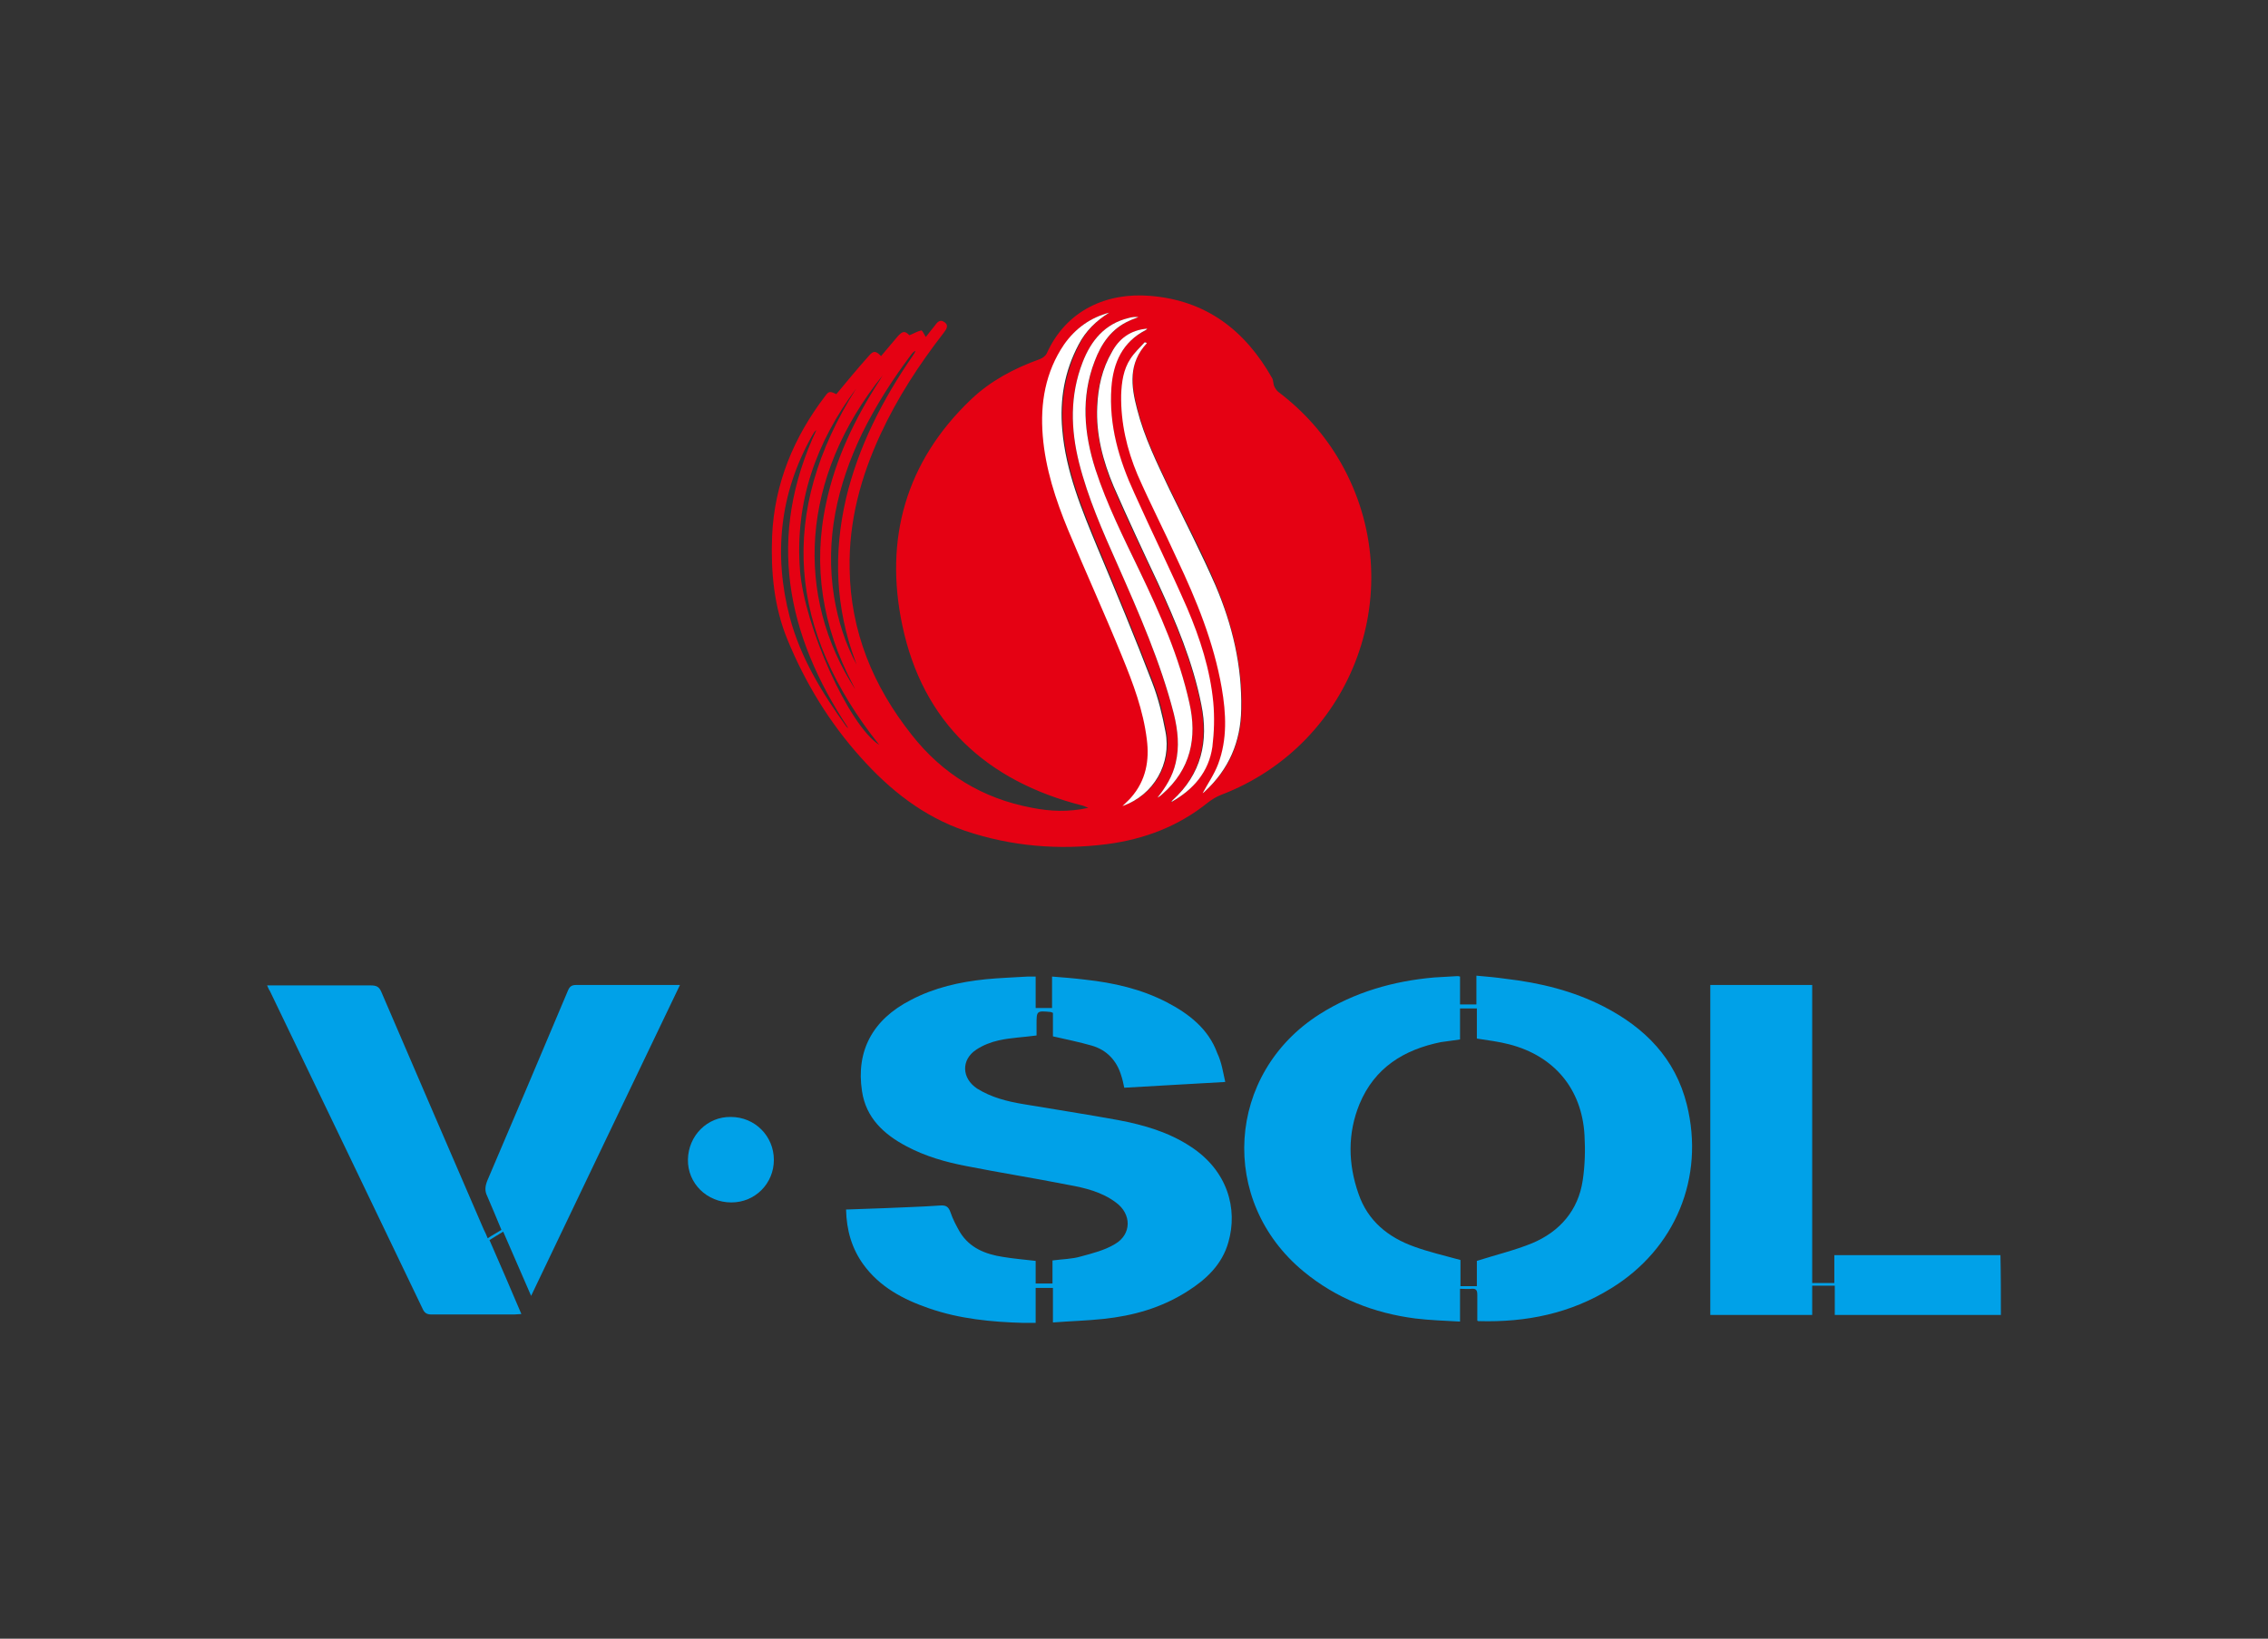
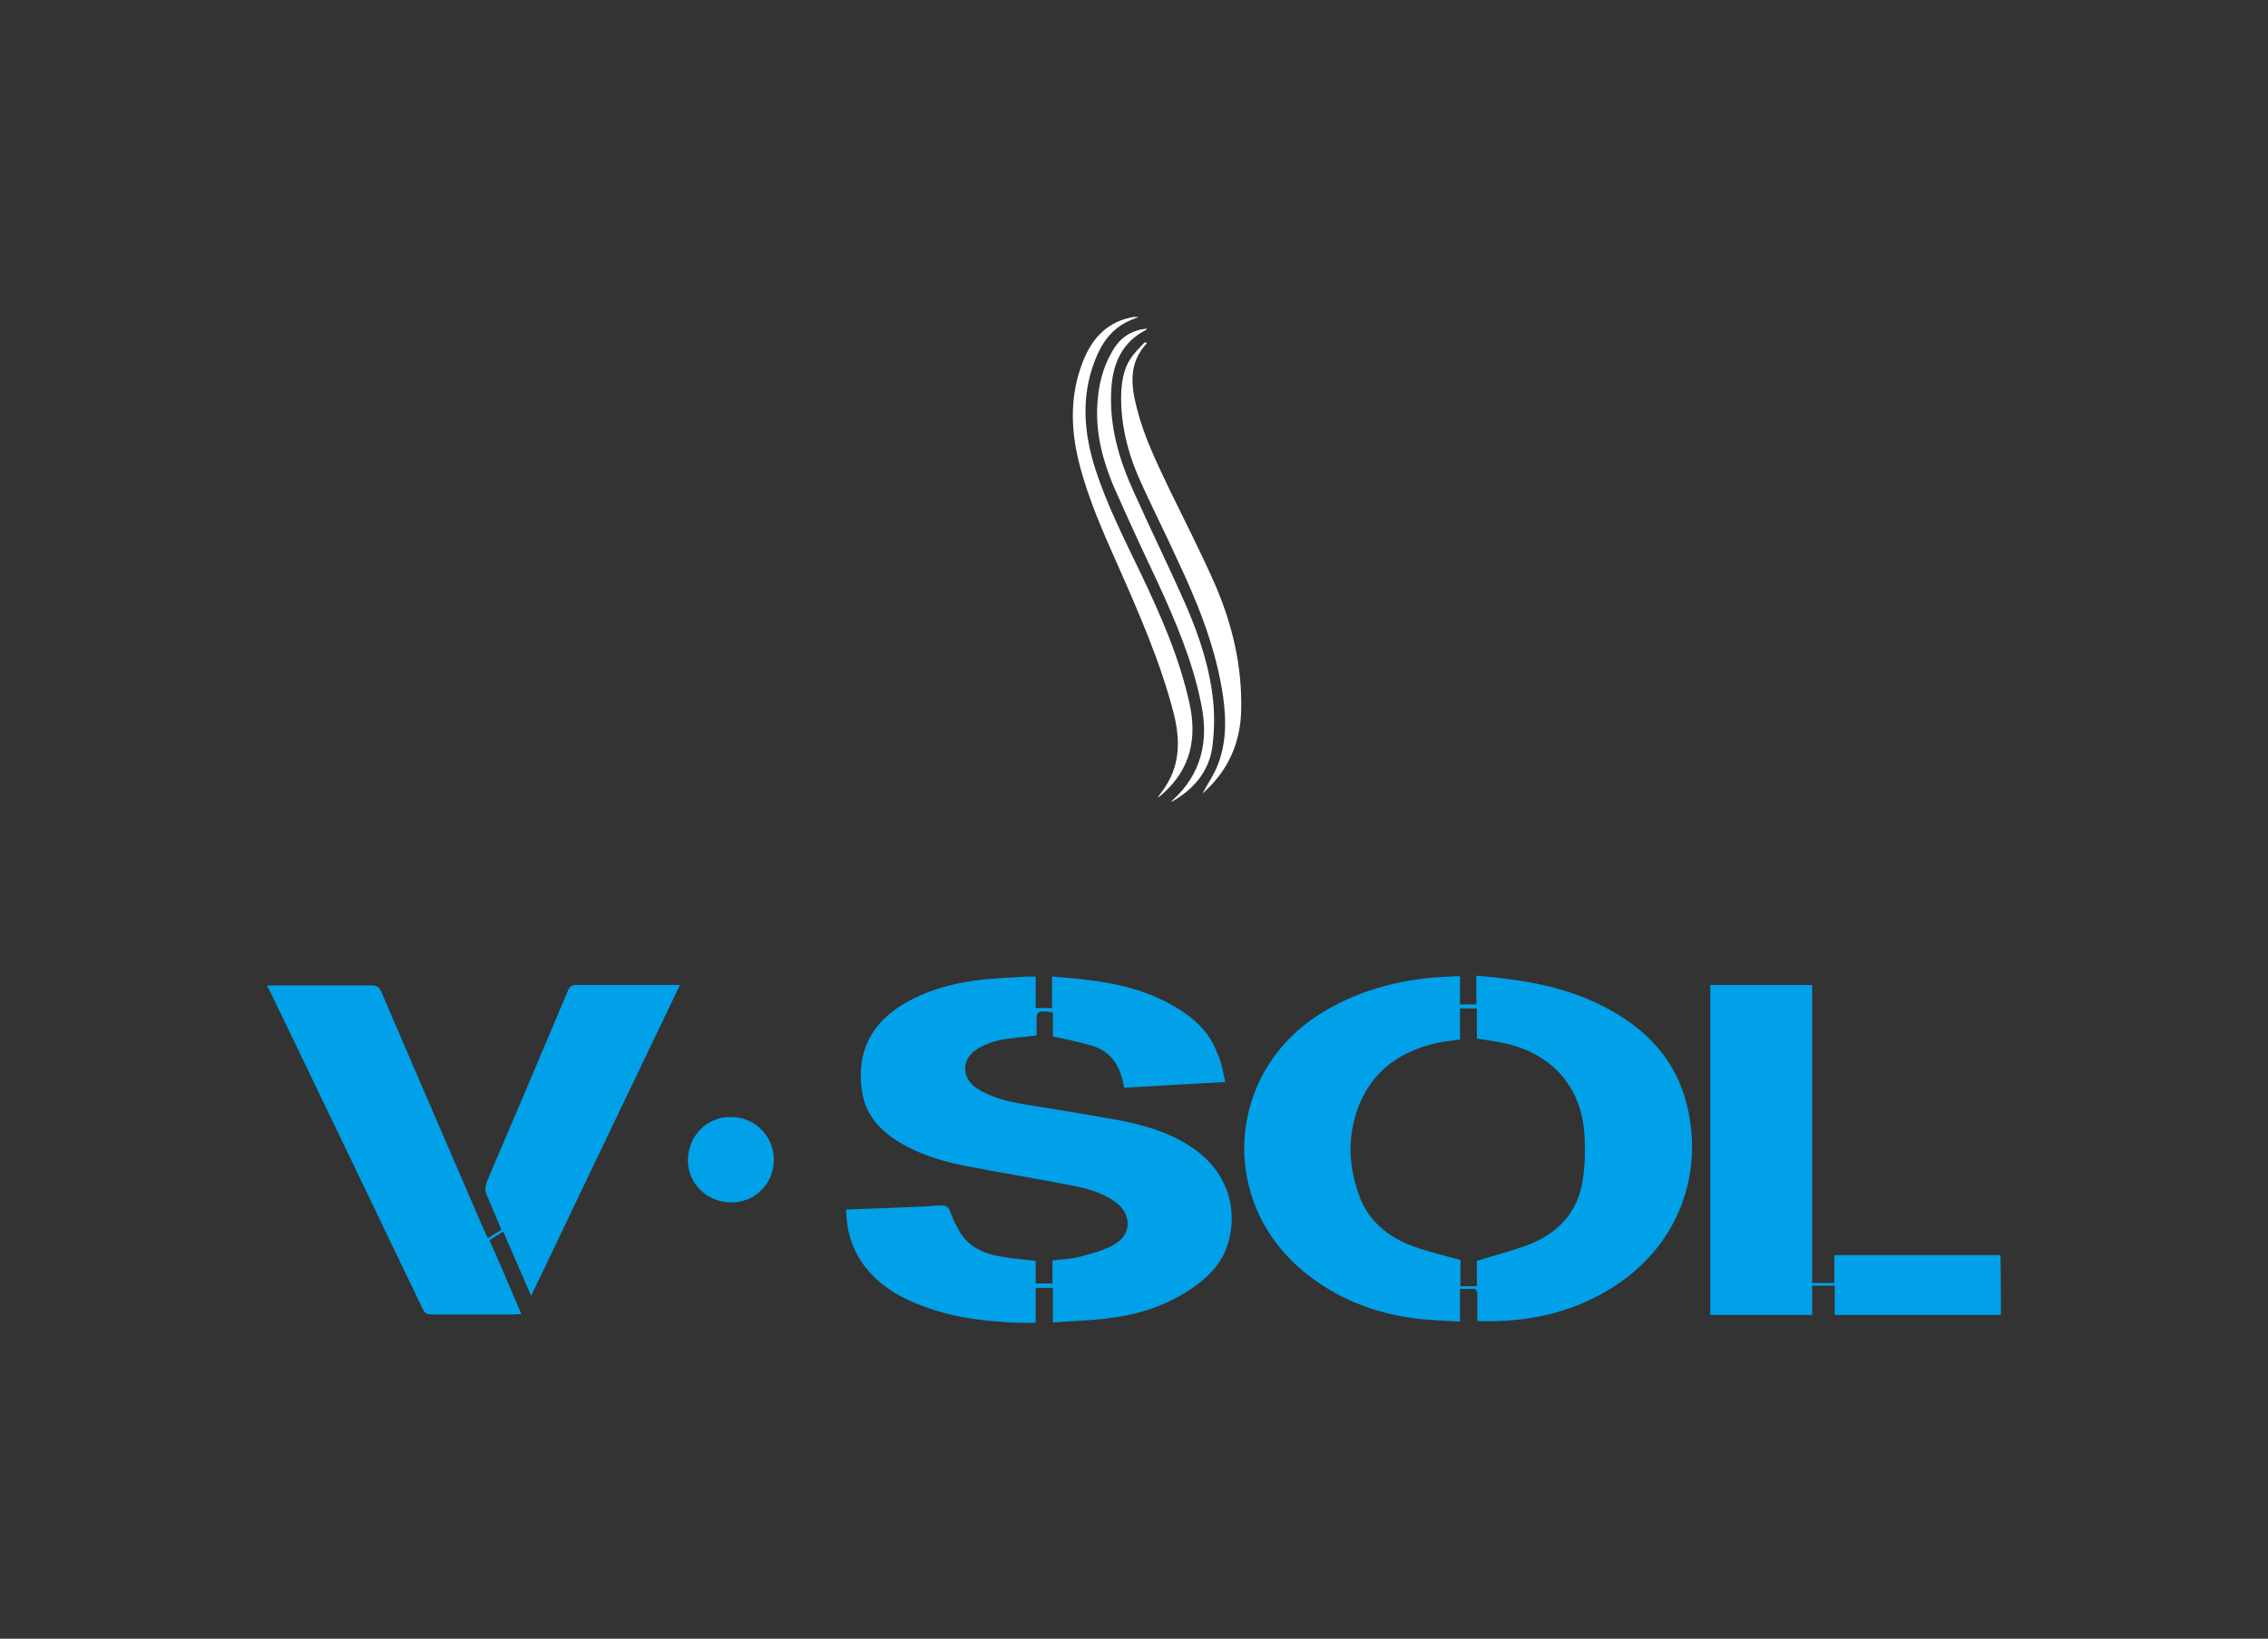
<svg xmlns="http://www.w3.org/2000/svg" version="1.1" id="Capa_1" x="0px" y="0px" viewBox="0 0 512 370" style="enable-background:new 0 0 512 370;" xml:space="preserve">
  <rect x="0" y="0" width="512" height="370" fill="#333333" stroke="none" />
  <style type="text/css"> .st0{fill:none;} .st1{fill:#E50113;} .st2{fill:#00A1E8;} .st3{fill:#FFFFFF;} </style>
  <path class="st0" d="M194.1,97l0-0.3C194.1,96.8,194.1,96.9,194.1,97z" />
  <path class="st0" d="M194.3,102.1l0-0.7C194.2,101.6,194.3,101.9,194.3,102.1z" />
  <g>
-     <path class="st1" d="M188.8,89c2.4-2.9,4.8-5.8,7.3-8.6c1.1-1.3,1.6-1.2,2.8,0c1.3-1.5,2.5-3,3.8-4.5c1.1-1.2,1.6-1.2,2.6-0.2 c1-0.4,1.8-0.9,2.7-1.1c0.2,0,0.7,1,1,1.5c0.5-0.7,1.2-1.5,1.9-2.4c0.6-0.8,1.2-1.8,2.4-0.9c1,0.8,0.2,1.7-0.3,2.4 c-5.5,7.1-10.4,14.6-14.2,22.8c-4.5,9.7-7.2,19.7-7,30.4c0.2,14.2,5.3,26.5,14,37.5c7,8.9,16,14.4,27.2,16.5c4.1,0.8,8.2,1,12.7,0 c-0.6-0.2-0.9-0.4-1.3-0.5c-21.7-5.5-36.1-18.8-40.7-40.7c-4.1-19.4,0.7-36.9,15.5-51c4.4-4.2,9.7-7,15.5-9.1 c0.6-0.2,1.3-0.7,1.6-1.3c4.4-9.8,13.6-13.8,23.3-13c12.7,1,21.5,7.8,27.6,18.6c0.3,0.6,0.2,1.3,0.5,1.9c0.2,0.4,0.5,0.9,0.9,1.2 c5.8,4.4,10.5,9.7,14.1,16c15.9,28,3.1,63.5-27.1,75c-1,0.4-2,1-2.9,1.7c-6.7,5.4-14.4,8.3-22.8,9.4c-10.9,1.4-21.6,0.5-32-3 c-9.4-3.2-17-9.2-23.6-16.6c-7.1-7.9-12.5-16.8-16.5-26.5c-3.1-7.5-3.8-15.4-3.5-23.4c0.5-11.9,4.9-22.4,12-31.7 C187.1,88.3,187.4,88.3,188.8,89z M250.4,70.6c-4.2,1.1-7.6,3.5-10,7.1c-4.2,6.3-5.4,13.3-4.8,20.6c0.6,7.4,2.8,14.4,5.7,21.2 c4,9.6,8.2,19,12.2,28.6c2.5,6.1,4.8,12.2,5.6,18.8c0.6,4.8-0.2,9.3-3.5,13c-0.5,0.6-1.2,1.1-2,2c7.1-2.5,11.1-9.6,9.7-16.8 c-0.7-3.8-1.6-7.6-3-11.1c-3.9-10.1-8.1-20.2-12.3-30.3c-3.6-8.7-7.2-17.3-8-26.8c-0.6-6.7,0.6-13.2,3.7-19.2 C245.1,74.8,247.5,72.4,250.4,70.6z M258.9,77.5c-0.1-0.1-0.3-0.2-0.4-0.3c-1.1,1.2-2.3,2.3-3.2,3.7c-1.6,2.5-2,5.3-2.1,8.2 c-0.1,6.3,1.3,12.3,3.7,18c2.8,6.4,5.9,12.7,8.9,19c4.3,9.4,8.3,18.9,10.1,29.1c1,5.8,1.4,11.6-0.8,17.2c-0.9,2.4-2.4,4.5-3.5,6.6 c-0.2,0.1-0.1,0,0,0c0.2-0.1,0.3-0.2,0.5-0.4c5.5-5,8.1-11.2,8.2-18.6c0.2-9.7-2.1-19-5.8-27.9c-3.1-7.4-6.9-14.5-10.4-21.7 c-2.8-5.9-5.7-11.7-7.3-18.1C255.4,87.1,254.7,81.9,258.9,77.5z M261.3,180.1c0.4-0.3,0.8-0.5,1.1-0.8c6.4-5.6,7.9-12.6,6.1-20.6 c-2.3-10.4-6.7-20.1-11.2-29.7c-3.6-7.6-7.5-15-10-23c-2.6-8.1-3.2-16.2-0.2-24.4c1.5-4,3.8-7.3,7.9-9.2c0.7-0.3,1.3-0.6,2-0.8 c-0.8-0.1-1.5,0-2.2,0.2c-5.4,1.3-8.5,5.1-10.4,10c-2.9,7.5-2.7,15.1-0.8,22.7c2,7.9,5.3,15.4,8.6,22.8c4.9,11,9.7,22.1,12.8,33.9 c0.9,3.7,1.3,7.4,0.4,11.1C264.7,175.3,263.2,177.8,261.3,180.1z M259,74.2c-3.7,0.3-6.3,2.3-8.1,5.4c-2.2,3.8-3.1,8-3.3,12.3 c-0.2,6.3,1.3,12.3,3.7,18c3.1,7.3,6.6,14.5,10,21.8c4.1,8.9,7.9,17.9,9.8,27.5c1.6,8.3,0,15.7-6.5,21.6c-0.1,0.1-0.2,0.2-0.3,0.4 c5-2.8,8.4-6.8,9.3-12.5c0.5-3.3,0.5-6.7,0.2-10c-0.7-7.4-2.9-14.5-5.9-21.3c-3.8-8.7-8-17.3-11.9-25.9c-3.4-7.6-5.7-15.4-5.2-23.9 c0.4-5.7,2.5-10.3,7.8-13C258.8,74.4,258.9,74.3,259,74.2z M193.4,150.1c-0.1-0.3-0.2-0.5-0.3-0.8c-4.5-12.1-5-24.3-2.1-36.8 c2.8-11.7,8.2-22.2,15-32.1c0.3-0.4,0.5-0.8,0.7-1.2c-0.5,0.2-0.8,0.6-1.1,1c-4.2,5.6-7.9,11.4-11,17.7 c-5.6,11.7-8.4,23.9-6.3,36.9C189.2,140.2,190.8,145.3,193.4,150.1z M191.5,164.4c-14-21.1-18.5-43.2-7.2-67.3 c-0.4,0.4-0.5,0.4-0.5,0.5c-0.2,0.3-0.4,0.7-0.6,1c-7.2,12.9-8.6,26.7-4.9,40.8c2.4,9.1,7.3,17.1,12.8,24.7 C191.2,164.2,191.4,164.3,191.5,164.4z M193.1,155.7c-0.2-0.4-0.4-0.8-0.6-1.2c-6.8-12.9-9.1-26.6-6-40.9c2.1-10,6.5-19.1,12-27.6 c0.3-0.4,0.5-0.9,0.8-1.3C180.6,107.9,179.4,134.6,193.1,155.7z M193.3,87.7c-9.1,12.2-13.9,25.7-12.7,41.1c1,12.6,11,35,17.9,39.4 C178,142.5,175.5,115.8,193.3,87.7z" />
    <path class="st2" d="M333.5,298.2c0-1.9,0-3.9,0-5.8c0-1-0.2-1.5-1.3-1.4c-0.8,0.1-1.6,0-2.6,0c0,2.5,0,4.8,0,7.4 c-3.6-0.2-6.8-0.3-10.1-0.7c-9.3-1.2-17.8-4.5-25.2-10.6c-19.3-15.9-17.5-44.7,3.6-58.1c7.9-5,16.7-7.5,25.9-8.3 c1.7-0.1,3.4-0.2,5.2-0.3c0.1,0,0.3,0,0.6,0.1c0,2.1,0,4.2,0,6.3c1.3,0,2.4,0,3.7,0c0-2.1,0-4.2,0-6.5c2.4,0.2,4.5,0.4,6.6,0.7 c7.7,0.9,15.2,2.7,22.2,6.3c9.3,4.8,16.1,11.7,18.7,22.1c4.1,16.5-2.6,32.6-17.1,41.5c-9.2,5.7-19.2,7.7-29.8,7.4 C333.9,298.4,333.8,298.3,333.5,298.2z M333.4,284.7c4.4-1.4,8.6-2.4,12.5-4c6.2-2.6,10.4-7.4,11.4-14.2c0.5-3.3,0.6-6.8,0.4-10.2 c-0.6-10.5-6.9-17.9-17-20.5c-2.3-0.6-4.7-0.9-7.3-1.3c0-2.2,0-4.5,0-6.8c-1.4,0-2.5,0-3.8,0c0,2.4,0,4.6,0,7 c-0.8,0.1-1.4,0.2-2.1,0.3c-0.7,0.1-1.5,0.2-2.2,0.3c-8.4,1.7-15,5.8-18.4,14c-2.7,6.6-2.6,13.5-0.2,20.3 c2.1,6.1,6.7,9.8,12.6,11.9c3.3,1.2,6.8,2,10.4,3c0,1.8,0,3.9,0,5.9c1.3,0,2.4,0,3.7,0C333.4,288.3,333.4,286.3,333.4,284.7z" />
    <path class="st2" d="M276.6,244.3c-7.7,0.4-15.2,0.9-22.8,1.3c-0.2-1-0.4-1.9-0.7-2.8c-1-3.3-3.2-5.7-6.6-6.7 c-2.8-0.8-5.7-1.4-8.8-2.1c0-1.7,0-3.5,0-5.3c-0.3-0.1-0.4-0.2-0.5-0.2c-3.2-0.3-3.2-0.3-3.2,2.9c0,0.8,0,1.7,0,2.4 c-2.9,0.4-5.8,0.5-8.5,1.1c-1.8,0.4-3.6,1.1-5.1,2.1c-3.5,2.3-3.3,6.5,0.2,8.8c3.2,2,6.8,2.9,10.4,3.5c7.1,1.2,14.3,2.3,21.4,3.6 c5.8,1.1,11.4,2.7,16.4,6c8.3,5.4,10.7,14,8.5,21.6c-1.4,5-5,8.4-9.3,11.1c-5.8,3.7-12.2,5.5-18.9,6.2c-3.7,0.4-7.5,0.5-11.4,0.8 c0-2.7,0-5.2,0-7.8c-1.4,0-2.6,0-3.9,0c0,2.6,0,5.1,0,7.9c-0.9,0-1.8,0-2.7,0c-7.3-0.2-14.5-0.9-21.4-3.3c-5.8-2-11.1-4.8-14.8-9.9 c-2.6-3.6-3.8-7.7-3.9-12.4c2.9-0.1,5.7-0.2,8.5-0.3c4.2-0.2,8.4-0.3,12.6-0.6c1.3-0.1,2,0.1,2.5,1.6c0.5,1.5,1.3,3,2.1,4.4 c2.2,3.6,5.8,5,9.7,5.6c2.4,0.4,4.8,0.6,7.4,0.9c0,1.7,0,3.4,0,5.1c1.3,0,2.5,0,3.8,0c0-1.7,0-3.4,0-5.2c2.2-0.3,4.4-0.3,6.4-0.9 c2.6-0.7,5.4-1.4,7.7-2.8c3.8-2.2,3.8-6.8,0.2-9.4c-3.2-2.4-7-3.3-10.9-4c-7.6-1.5-15.2-2.7-22.8-4.2c-4.7-0.9-9.3-2.2-13.6-4.5 c-5.1-2.7-9.1-6.4-10-12.4c-1.4-9.1,2.4-16.2,11-20.6c5.3-2.8,11.1-4.1,17-4.7c3.1-0.3,6.3-0.4,9.4-0.6c0.5,0,1.1,0,1.8,0 c0,2.4,0,4.7,0,7.1c1.3,0,2.4,0,3.7,0c0-2.3,0-4.6,0-7.1c2.6,0.2,5.1,0.4,7.5,0.7c6.4,0.7,12.6,2.1,18.4,5.1c5,2.6,9.4,6,11.4,11.5 C275.8,239.9,276.1,242.1,276.6,244.3z" />
    <path class="st2" d="M60.3,222.5c2.2,0,4.2,0,6.2,0c5.7,0,11.5,0,17.2,0c1.3,0,1.9,0.3,2.4,1.5c7.7,17.9,15.4,35.8,23.1,53.6 c0.3,0.6,0.6,1.2,0.9,2c1-0.7,2-1.2,3.1-1.9c-1.1-2.6-2.1-5.1-3.2-7.6c-0.6-1.2-0.5-2.2,0-3.5c6.1-14.3,12.2-28.6,18.2-42.9 c0.4-1,0.9-1.3,1.9-1.3c7.7,0,15.4,0,23.4,0c-11.2,23.4-22.4,46.7-33.6,70.2c-2.1-4.9-4.2-9.6-6.3-14.5c-1,0.6-2,1.2-3.1,1.9 c2.4,5.5,4.8,11,7.2,16.7c-0.7,0-1.1,0.1-1.6,0.1c-6.2,0-12.4,0-18.7,0c-1.1,0-1.6-0.4-2-1.3c-11.5-24-23-47.9-34.5-71.8 C60.7,223.5,60.6,223.1,60.3,222.5z" />
    <path class="st2" d="M451.7,296.9c-12.5,0-24.9,0-37.5,0c0-2.2,0-4.4,0-6.6c-1.7,0-3.3,0-5.1,0c0,2.3,0,4.4,0,6.6 c-7.7,0-15.3,0-23,0c0-24.8,0-49.6,0-74.5c7.6,0,15.2,0,23,0c0,22.4,0,44.8,0,67.3c1.7,0,3.3,0,5,0c0-2.1,0-4.2,0-6.3 c12.6,0,25,0,37.5,0C451.7,287.8,451.7,292.3,451.7,296.9z" />
    <path class="st2" d="M165.1,271.5c-5.5,0-9.9-4.3-9.8-9.7c0.1-5.4,4.4-9.7,9.7-9.6c5.4,0,9.7,4.3,9.7,9.7 C174.7,267.2,170.5,271.5,165.1,271.5z" />
-     <path class="st3" d="M250.4,70.6c-2.9,1.8-5.3,4.1-6.9,7.2c-3.2,6-4.3,12.4-3.7,19.2c0.8,9.5,4.4,18.1,8,26.8 c4.2,10,8.4,20.1,12.3,30.3c1.4,3.6,2.3,7.4,3,11.1c1.4,7.2-2.6,14.3-9.7,16.8c0.9-0.9,1.5-1.4,2-2c3.3-3.8,4.1-8.3,3.5-13 c-0.8-6.6-3.1-12.7-5.6-18.8c-3.9-9.6-8.2-19-12.2-28.6c-2.8-6.8-5.1-13.8-5.7-21.2c-0.6-7.4,0.6-14.4,4.8-20.6 C242.8,74.1,246.2,71.7,250.4,70.6z" />
    <path class="st3" d="M258.9,77.5c-4.2,4.5-3.6,9.6-2.2,14.9c1.6,6.3,4.5,12.2,7.3,18.1c3.5,7.2,7.2,14.4,10.4,21.7 c3.8,8.9,6,18.1,5.8,27.9c-0.1,7.4-2.8,13.6-8.2,18.6c-0.1,0.1-0.3,0.3-0.5,0.4c-0.1,0.1-0.2,0.1,0,0c1.1-2.1,2.6-4.2,3.5-6.6 c2.1-5.6,1.8-11.4,0.8-17.2c-1.8-10.3-5.7-19.8-10.1-29.1c-2.9-6.4-6.1-12.6-8.9-19c-2.4-5.7-3.8-11.7-3.7-18 c0.1-2.9,0.5-5.8,2.1-8.2c0.9-1.4,2.1-2.5,3.2-3.7C258.7,77.3,258.8,77.4,258.9,77.5z" />
    <path class="st3" d="M261.3,180.1c1.9-2.4,3.4-4.8,4.1-7.8c0.9-3.7,0.5-7.4-0.4-11.1c-3-11.7-7.9-22.8-12.8-33.9 c-3.3-7.4-6.6-14.9-8.6-22.8c-1.9-7.6-2.1-15.2,0.8-22.7c1.9-4.9,5-8.7,10.4-10c0.7-0.2,1.4-0.3,2.2-0.2c-0.7,0.3-1.4,0.5-2,0.8 c-4.1,1.8-6.4,5.2-7.9,9.2c-3.1,8.1-2.4,16.3,0.2,24.4c2.6,8,6.4,15.5,10,23c4.6,9.6,8.9,19.3,11.2,29.7c1.8,7.9,0.3,15-6.1,20.6 C262.1,179.6,261.7,179.9,261.3,180.1z" />
    <path class="st3" d="M259,74.2c-0.1,0.1-0.2,0.2-0.3,0.3c-5.3,2.7-7.4,7.4-7.8,13c-0.6,8.5,1.7,16.3,5.2,23.9 c3.9,8.7,8.1,17.2,11.9,25.9c2.9,6.8,5.2,13.9,5.9,21.3c0.3,3.3,0.2,6.7-0.2,10c-0.8,5.7-4.3,9.7-9.3,12.5c0.1-0.1,0.2-0.3,0.3-0.4 c6.5-5.9,8.2-13.3,6.5-21.6c-1.9-9.6-5.7-18.6-9.8-27.5c-3.4-7.2-6.8-14.5-10-21.8c-2.4-5.7-4-11.7-3.7-18 c0.2-4.4,1.1-8.5,3.3-12.3C252.6,76.5,255.2,74.5,259,74.2z" />
  </g>
</svg>